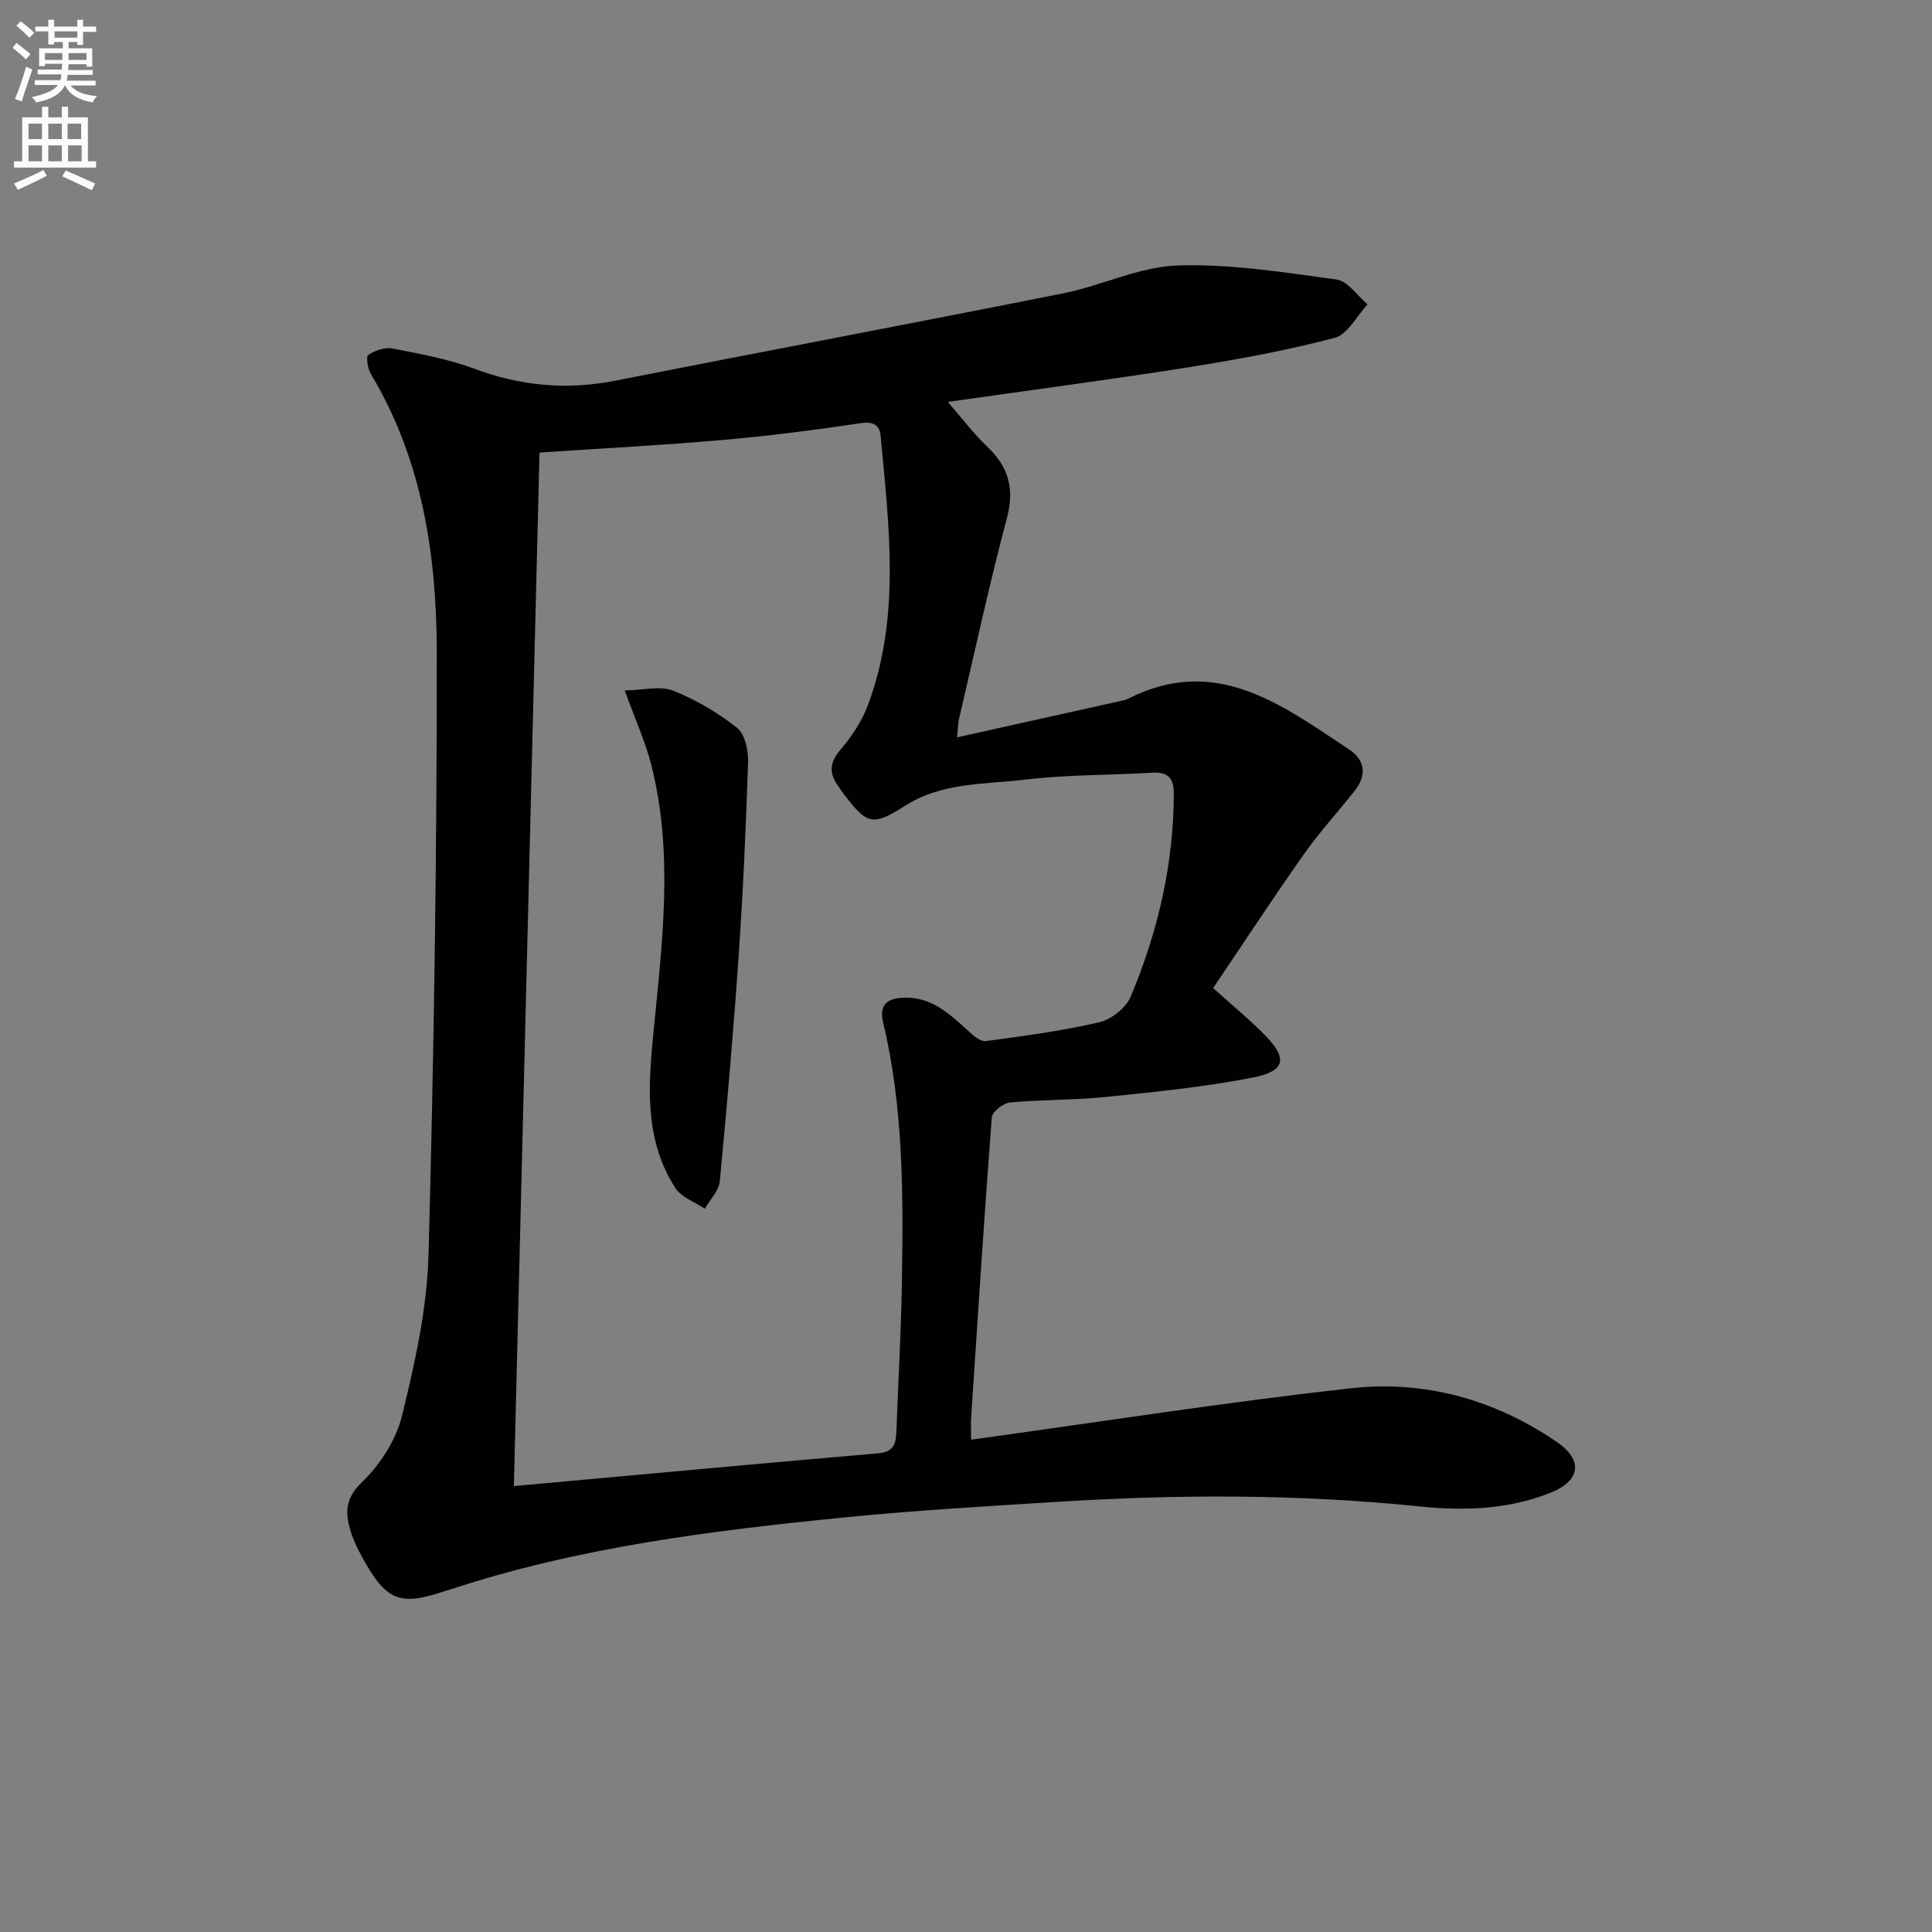
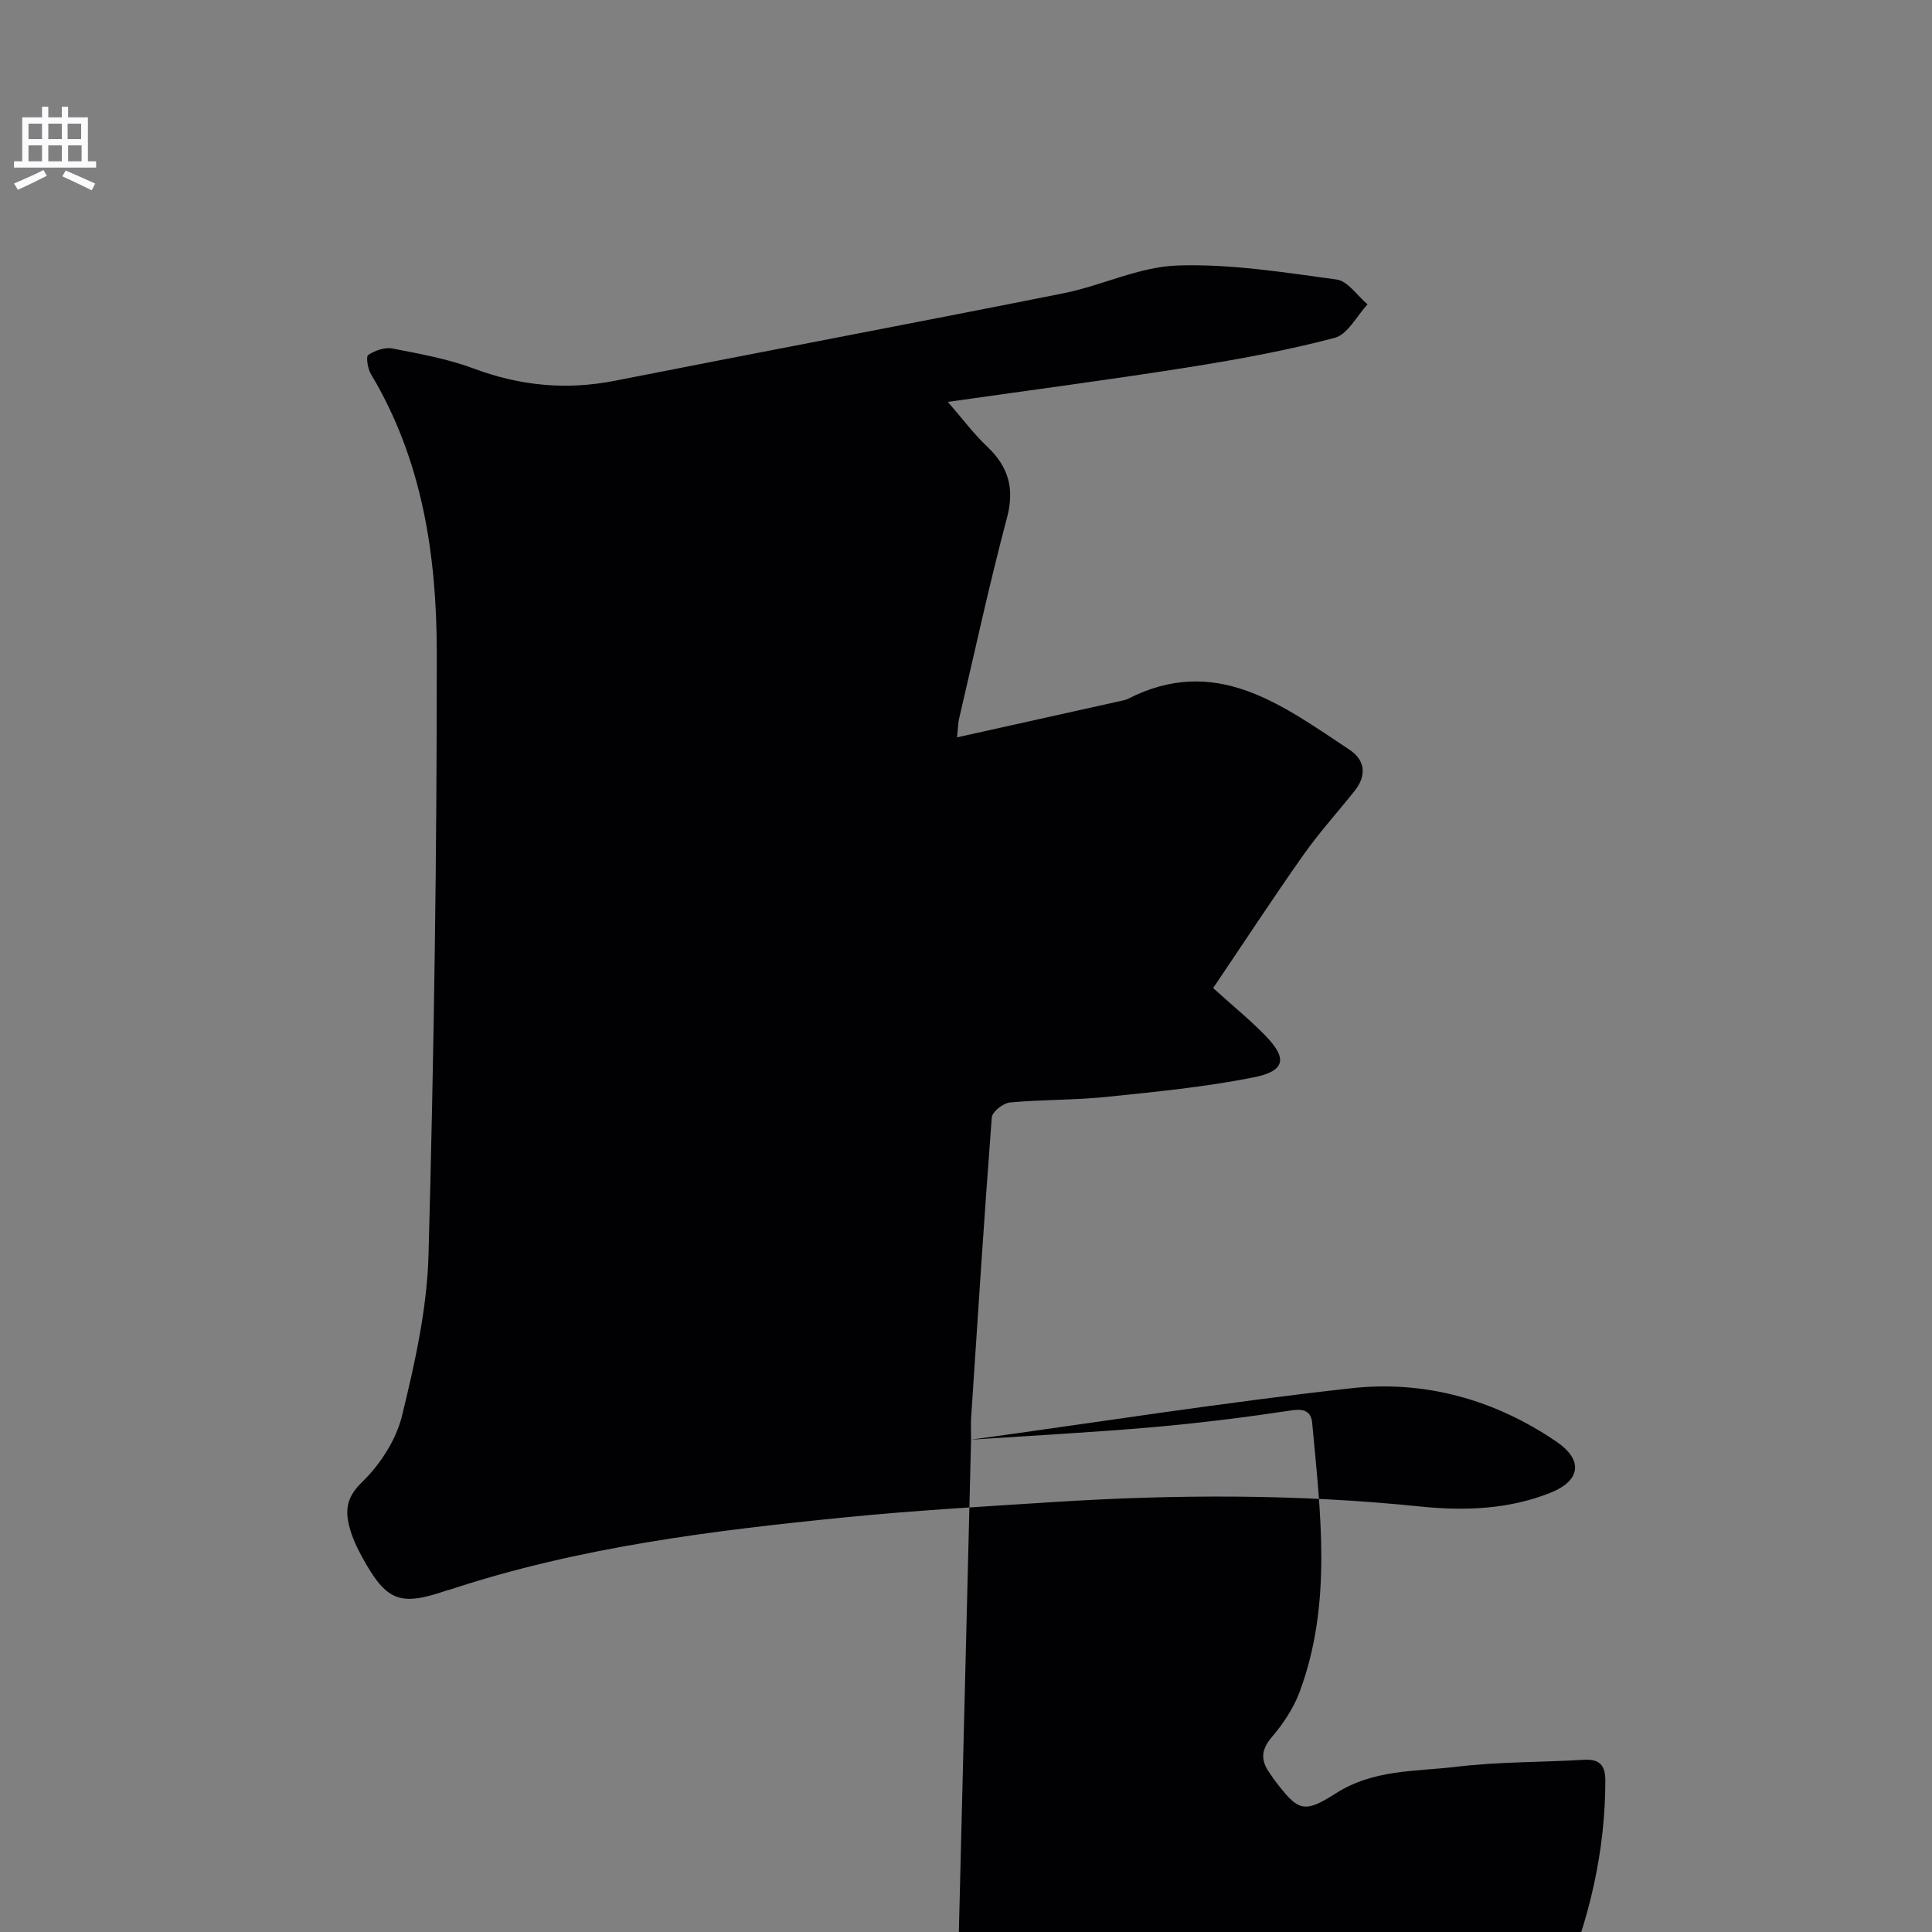
<svg xmlns="http://www.w3.org/2000/svg" enable-background="new 0 0 400 400" viewBox="0 0 400 400">
  <rect x="0" y="0" width="400" height="400" fill="#808080" stroke="none" />
-   <path d="m2.6 9.9.8-1c.9.7 1.9 1.4 2.9 2.3l-.9 1.1c-1.1-1-2-1.8-2.8-2.4zm.5 10.6c.9-2.1 1.6-4.3 2.3-6.7.4.2.8.4 1.3.6-.7 2.1-1.5 4.3-2.2 6.6zm.3-15.2.9-.9c1 .8 2 1.6 2.8 2.4l-1 1c-.9-.9-1.8-1.7-2.7-2.5zm12.6-1.2h1.2v1.4h2.7v1.1h-2.7v2.7h-1.2v-.6h-1.8v1.3h4.9v3.8h-1.2v-.5h-3.7c0 .4-.1.9-.1 1.2h5.1v1h-5.2c0 .5-.1.9-.2 1.2h6v1h-5.2c1.1 1.3 2.9 2 5.5 2.2-.4.4-.7.8-.9 1.3-2.9-.5-4.8-1.6-5.7-3.5h-.1c-.8 1.7-2.7 2.9-5.9 3.5-.2-.4-.6-.8-.9-1.1 2.8-.6 4.6-1.4 5.4-2.5h-4.8v-1h5.3c.1-.3.2-.7.2-1.2h-4.9v-1h5c0-.4 0-.8.1-1.2h-3.6v.5h-1.2v-3.7h4.9v-1.3h-1.8v.5h-1.2v-2.7h-2.7v-1h2.7v-1.4h1.2v1.4h4.8zm-6.7 8.3h3.6c0-.4 0-.9 0-1.4h-3.6zm1.9-4.6h4.8v-1.3h-4.7v1.3zm6.7 3.2h-3.7v1.4h3.7z" fill="#fbfafc" />
  <path d="m8.7 22.1h1.3v2.2h2.8v-2.2h1.3v2.2h4.1v9.1h1.7v1.3h-17v-1.3h1.7v-9.1h4.1zm.3 13.1.7 1.2c-1.8.9-3.8 1.9-6 2.9-.2-.4-.5-.8-.8-1.3 2.3-1 4.4-1.9 6.1-2.8zm-3.1-6.4h2.8v-3.2h-2.8zm0 4.6h2.8v-3.3h-2.8zm4.1-4.6h2.8v-3.2h-2.8zm0 4.6h2.8v-3.3h-2.8zm3.6 1.9c2.1.9 4.1 1.8 6.1 2.7l-.7 1.4c-2.2-1.1-4.2-2-6.1-2.9zm3.2-9.7h-2.8v3.2h2.8zm-2.7 7.8h2.8v-3.3h-2.8z" fill="#fbfafc" />
  <g fill="#010104">
-     <path d="m201.05 298.07c26.78-3.69 52.69-7.77 78.73-10.65 15.23-1.68 29.71 2.35 42.52 11.1 5.54 3.79 4.95 8.04-1.27 10.53-8.71 3.49-17.9 3.79-27.03 2.85-25.25-2.6-50.5-2.53-75.78-.92-14.43.92-28.88 1.74-43.26 3.17-27.61 2.75-55.14 6.17-81.67 14.92-.32.1-.65.16-.96.27-9.56 3.26-12.32 2.2-17.34-6.93-1.11-2.02-2.12-4.19-2.68-6.41-.87-3.43-.52-6.08 2.63-9.12 3.75-3.63 7.06-8.73 8.29-13.75 2.67-10.91 5.18-22.15 5.49-33.31 1.13-41.6 1.74-83.22 1.71-124.84-.03-20.03-2.99-39.78-13.63-57.52-.67-1.11-1.06-3.63-.57-3.96 1.39-.92 3.43-1.66 4.99-1.35 5.69 1.1 11.49 2.14 16.89 4.16 9.61 3.59 19.19 4.5 29.24 2.51 30.93-6.1 61.91-11.93 92.82-18.1 7.95-1.59 15.67-5.48 23.59-5.75 10.95-.37 22.02 1.41 32.96 2.9 2.33.32 4.29 3.36 6.42 5.15-2.25 2.4-4.12 6.22-6.81 6.93-9.92 2.61-20.06 4.47-30.2 6.08-16.22 2.57-32.5 4.7-49.89 7.18 3.01 3.46 5.33 6.59 8.12 9.23 4.43 4.19 5.74 8.66 4.12 14.78-3.67 13.79-6.67 27.75-9.93 41.65-.18.76-.17 1.57-.4 3.79 11.73-2.6 22.8-5.06 33.87-7.53.49-.11 1-.19 1.44-.41 18.21-9.35 31.93 1.23 45.88 10.46 3.35 2.22 3.66 5.37 1.1 8.59-3.52 4.42-7.34 8.63-10.59 13.24-6.39 9.06-12.46 18.35-18.68 27.56 4.21 3.8 7.68 6.63 10.78 9.81 4.64 4.76 4.2 7.37-2.45 8.69-10.05 1.99-20.31 2.99-30.52 4.04-6.61.68-13.3.53-19.91 1.15-1.38.13-3.64 1.93-3.73 3.09-1.59 20.72-2.91 41.46-4.28 62.19-.08 1.13-.01 2.27-.01 4.53zm-89.35-204.37c-1.77 71.32-3.54 142.56-5.31 213.98 25.54-2.32 50.51-4.64 75.49-6.79 3.34-.29 3.61-2.21 3.71-4.68.39-10.31.98-20.61 1.14-30.92.28-17.93.34-35.87-3.86-53.48-.79-3.31.27-5 3.88-5.23 6.03-.39 9.82 3.34 13.8 6.93 1.01.91 2.45 2.19 3.52 2.04 7.87-1.05 15.77-2.1 23.48-3.89 2.5-.58 5.55-2.96 6.53-5.28 5.64-13.41 8.92-27.42 8.94-42.09 0-3.19-1.2-4.51-4.45-4.31-8.79.52-17.66.39-26.38 1.44-8.43 1.01-17.16.5-24.98 5.51-6.78 4.33-7.81 3.63-12.78-2.87-.3-.4-.54-.84-.84-1.24-1.93-2.62-1.93-4.85.38-7.55 2.34-2.73 4.46-5.92 5.72-9.27 6.82-18.24 4.36-37.02 2.64-55.72-.21-2.28-1.46-3.07-4.18-2.66-9.51 1.43-19.08 2.64-28.66 3.48-12.24 1.07-24.5 1.71-37.79 2.6z" />
-     <path d="m129.35 142.95c3.94-.06 7.37-1.01 10.01.04 4.7 1.86 9.23 4.54 13.21 7.67 1.64 1.29 2.38 4.64 2.31 7.02-.42 13.27-1.02 26.53-1.92 39.77-1.08 15.71-2.43 31.41-3.93 47.09-.19 1.99-2.03 3.82-3.1 5.72-2.08-1.41-4.86-2.36-6.11-4.3-6.52-10.13-5.6-21.35-4.48-32.71 1.8-18.3 4.12-36.68-.5-54.91-1.18-4.62-3.19-9.03-5.49-15.39z" />
+     <path d="m201.05 298.07c26.78-3.69 52.69-7.77 78.73-10.65 15.23-1.68 29.71 2.35 42.52 11.1 5.54 3.79 4.95 8.04-1.27 10.53-8.71 3.49-17.9 3.79-27.03 2.85-25.25-2.6-50.5-2.53-75.78-.92-14.43.92-28.88 1.74-43.26 3.17-27.61 2.75-55.14 6.17-81.67 14.92-.32.1-.65.16-.96.27-9.56 3.26-12.32 2.2-17.34-6.93-1.11-2.02-2.12-4.19-2.68-6.41-.87-3.43-.52-6.08 2.63-9.12 3.75-3.63 7.06-8.73 8.29-13.75 2.67-10.91 5.18-22.15 5.49-33.31 1.13-41.6 1.74-83.22 1.71-124.84-.03-20.03-2.99-39.78-13.63-57.52-.67-1.11-1.06-3.63-.57-3.96 1.39-.92 3.43-1.66 4.99-1.35 5.69 1.1 11.49 2.14 16.89 4.16 9.61 3.59 19.19 4.5 29.24 2.51 30.93-6.1 61.91-11.93 92.82-18.1 7.95-1.59 15.67-5.48 23.59-5.75 10.95-.37 22.02 1.41 32.96 2.9 2.33.32 4.29 3.36 6.42 5.15-2.25 2.4-4.12 6.22-6.81 6.93-9.92 2.61-20.06 4.47-30.2 6.08-16.22 2.57-32.5 4.7-49.89 7.18 3.01 3.46 5.33 6.59 8.12 9.23 4.43 4.19 5.74 8.66 4.12 14.78-3.67 13.79-6.67 27.75-9.93 41.65-.18.76-.17 1.57-.4 3.79 11.73-2.6 22.8-5.06 33.87-7.53.49-.11 1-.19 1.44-.41 18.21-9.35 31.93 1.23 45.88 10.46 3.35 2.22 3.66 5.37 1.1 8.59-3.52 4.42-7.34 8.63-10.59 13.24-6.39 9.06-12.46 18.35-18.68 27.56 4.21 3.8 7.68 6.63 10.78 9.81 4.64 4.76 4.2 7.37-2.45 8.69-10.05 1.99-20.31 2.99-30.52 4.04-6.61.68-13.3.53-19.91 1.15-1.38.13-3.64 1.93-3.73 3.09-1.59 20.72-2.91 41.46-4.28 62.19-.08 1.13-.01 2.27-.01 4.53zc-1.77 71.32-3.54 142.56-5.31 213.98 25.54-2.32 50.51-4.64 75.49-6.79 3.34-.29 3.61-2.21 3.71-4.68.39-10.31.98-20.61 1.14-30.92.28-17.93.34-35.87-3.86-53.48-.79-3.31.27-5 3.88-5.23 6.03-.39 9.82 3.34 13.8 6.93 1.01.91 2.45 2.19 3.52 2.04 7.87-1.05 15.77-2.1 23.48-3.89 2.5-.58 5.55-2.96 6.53-5.28 5.64-13.41 8.92-27.42 8.94-42.09 0-3.19-1.2-4.51-4.45-4.31-8.79.52-17.66.39-26.38 1.44-8.43 1.01-17.16.5-24.98 5.51-6.78 4.33-7.81 3.63-12.78-2.87-.3-.4-.54-.84-.84-1.24-1.93-2.62-1.93-4.85.38-7.55 2.34-2.73 4.46-5.92 5.72-9.27 6.82-18.24 4.36-37.02 2.64-55.72-.21-2.28-1.46-3.07-4.18-2.66-9.51 1.43-19.08 2.64-28.66 3.48-12.24 1.07-24.5 1.71-37.79 2.6z" />
  </g>
</svg>